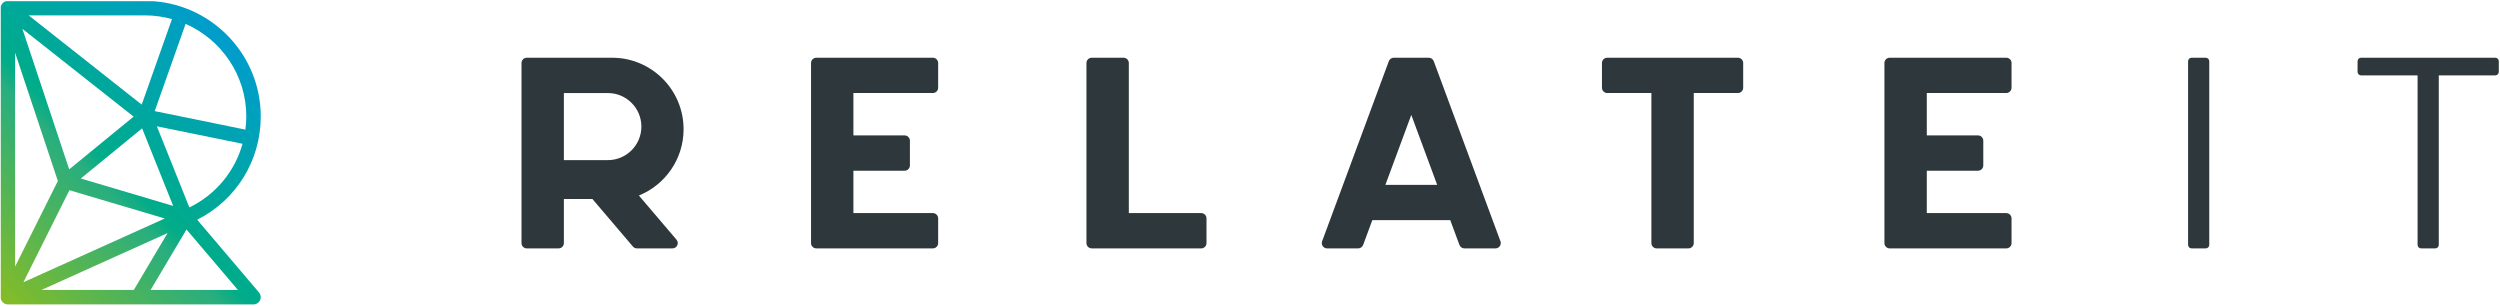
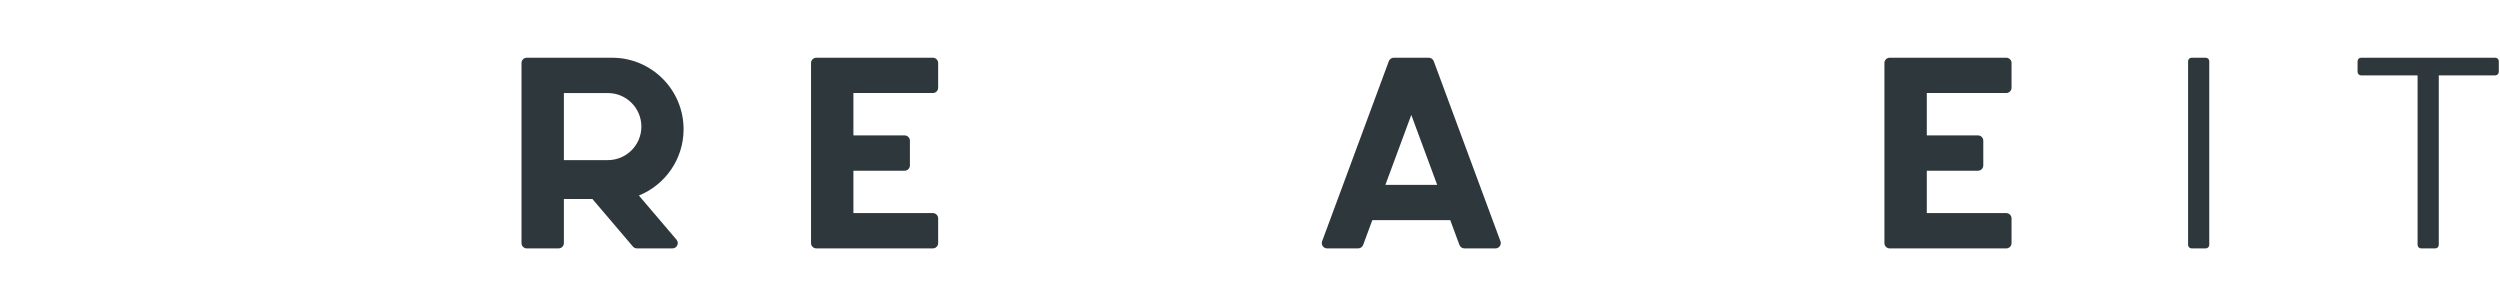
<svg xmlns="http://www.w3.org/2000/svg" width="784" height="96" viewBox="0 0 784 96" fill="none">
  <g clip-path="url(#clip0_1697_8655)">
    <path d="M294.204 27.515V19.765C294.204 18.846 293.461 18.102 292.545 18.102H256.004C255.086 18.102 254.342 18.846 254.342 19.765V76.237C254.342 77.153 255.086 77.897 256.004 77.897H292.545C293.461 77.897 294.204 77.153 294.204 76.237V68.484C294.204 67.567 293.461 66.825 292.545 66.825H267.629V53.536H283.686C284.601 53.536 285.345 52.792 285.345 51.874V44.124C285.345 43.206 284.601 42.465 283.686 42.465H267.629V29.174H292.545C293.461 29.174 294.204 28.433 294.204 27.515Z" fill="#2D373C" />
    <path d="M691.718 77.897H687.29C686.678 77.897 686.184 77.403 686.184 76.79V19.212C686.184 18.599 686.678 18.102 687.29 18.102H691.718C692.331 18.102 692.825 18.599 692.825 19.212V76.79C692.825 77.403 692.331 77.897 691.718 77.897Z" fill="#2D373C" />
    <path d="M630.819 27.515V19.765C630.819 18.846 630.075 18.102 629.159 18.102H592.619C591.7 18.102 590.956 18.846 590.956 19.765V76.237C590.956 77.153 591.7 77.897 592.619 77.897H629.159C630.075 77.897 630.819 77.153 630.819 76.237V68.484C630.819 67.567 630.075 66.825 629.159 66.825H604.244V53.536H620.3C621.216 53.536 621.959 52.792 621.959 51.874V44.124C621.959 43.206 621.216 42.465 620.3 42.465H604.244V29.174H629.159C630.075 29.174 630.819 28.433 630.819 27.515Z" fill="#2D373C" />
-     <path d="M353.998 66.825V19.765C353.998 18.846 353.254 18.104 352.338 18.104H342.373C341.454 18.104 340.71 18.846 340.71 19.765V76.237C340.71 77.153 341.454 77.897 342.373 77.897L376.698 77.895C377.613 77.897 378.357 77.153 378.357 76.237V68.487C378.357 67.569 377.613 66.825 376.698 66.825H353.998Z" fill="#2D373C" />
-     <path d="M545.004 18.102H504.035C503.116 18.102 502.373 18.846 502.373 19.762V27.515C502.373 28.43 503.116 29.174 504.035 29.174H517.876V76.234C517.876 77.153 518.619 77.897 519.535 77.897H529.501C530.419 77.897 531.163 77.153 531.163 76.234V29.174H545.004C545.923 29.174 546.663 28.43 546.663 27.515V19.762C546.663 18.846 545.923 18.102 545.004 18.102Z" fill="#2D373C" />
    <path d="M782.515 18.102H740.44C739.827 18.102 739.333 18.599 739.333 19.209V22.53C739.333 23.142 739.827 23.64 740.44 23.64H758.155V76.787C758.155 77.4 758.652 77.897 759.262 77.897H763.693C764.305 77.897 764.799 77.4 764.799 76.787V23.64H782.515C783.133 23.64 783.624 23.142 783.624 22.53V19.209C783.624 18.599 783.133 18.102 782.515 18.102Z" fill="#2D373C" />
    <path d="M434.46 57.965L442.582 36.041L450.7 57.965H434.46ZM459.238 77.897H468.982C470.141 77.897 470.944 76.743 470.541 75.659L449.625 19.188C449.385 18.538 448.763 18.102 448.069 18.102H437.091C436.397 18.102 435.775 18.538 435.535 19.188L414.619 75.659C414.219 76.743 415.022 77.897 416.178 77.897H425.922C426.616 77.897 427.238 77.463 427.482 76.812L430.36 69.037H454.8L457.682 76.812C457.922 77.463 458.544 77.897 459.238 77.897Z" fill="#2D373C" />
    <path d="M190.618 50.215H176.833V29.177H190.618C196.427 29.177 201.137 33.888 201.137 39.697C201.137 45.505 196.427 50.215 190.618 50.215ZM200.352 61.316C208.571 57.987 214.371 49.938 214.371 40.528C214.371 28.143 204.33 18.102 191.946 18.102H191.943H165.205C164.29 18.102 163.546 18.846 163.546 19.765V76.237C163.546 77.153 164.29 77.897 165.205 77.897H175.171C176.09 77.897 176.833 77.153 176.833 76.237V62.397H185.774L198.48 77.312C198.796 77.684 199.258 77.897 199.746 77.897H210.883C212.299 77.897 213.068 76.237 212.149 75.159L200.352 61.316Z" fill="#2D373C" />
-     <path d="M1.817 0.386C1.016 0.626 0.401 1.296 0.241 2.129V93.62C0.442 94.667 1.362 95.458 2.467 95.458H79.505C80.389 95.458 81.191 94.944 81.561 94.142C81.933 93.341 81.804 92.396 81.232 91.724L61.835 68.904C74.043 62.772 81.772 50.384 81.772 36.545C81.772 17.44 66.917 1.74 48.152 0.386H1.817ZM8.995 4.824H45.518C48.433 4.824 51.244 5.251 53.927 5.99L44.438 32.805L8.995 4.824ZM48.523 34.845L58.203 7.489C69.394 12.394 77.239 23.565 77.239 36.545C77.239 37.933 77.131 39.3 76.958 40.649L48.523 34.845ZM7.015 9.035L41.9 36.576L21.703 53.101L7.015 9.035ZM4.733 16.522L18.146 56.763L4.733 83.591V16.522ZM49.187 39.607L76.059 45.091C73.656 53.737 67.679 61.029 59.387 65.051L49.187 39.607ZM25.341 55.98L44.563 40.254L54.312 64.573L25.341 55.98ZM21.77 59.65L51.67 68.518L7.342 88.506L21.77 59.65ZM58.488 71.963L74.605 90.924H47.232L58.488 71.963ZM52.545 73.095L41.962 90.924H13.006L52.545 73.095Z" fill="url(#paint0_linear_1697_8655)" />
  </g>
  <defs>
    <linearGradient id="paint0_linear_1697_8655" x1="-46.314" y1="47.615" x2="30.746" y2="-29.445" gradientUnits="userSpaceOnUse">
      <stop stop-color="#86BC25" />
      <stop offset="0.44" stop-color="#28AE7F" />
      <stop offset="0.5" stop-color="#00AC89" />
      <stop offset="1" stop-color="#009DCC" />
    </linearGradient>
    <clipPath id="clip0_1697_8655">
      <rect width="784" height="96" fill="white" />
    </clipPath>
  </defs>
</svg>